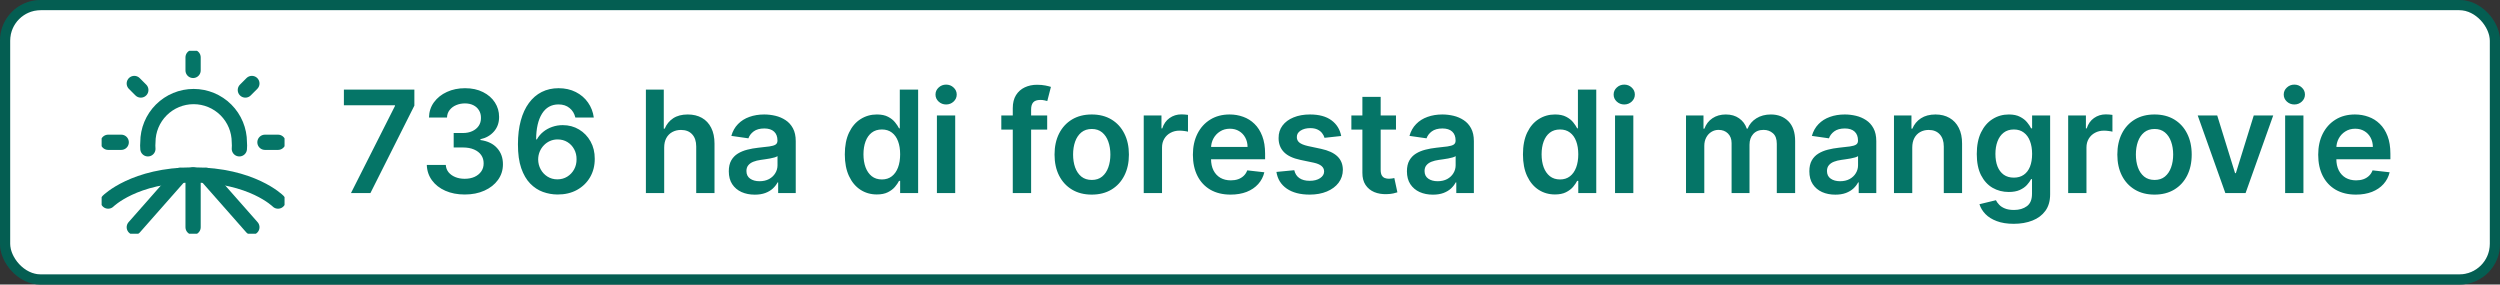
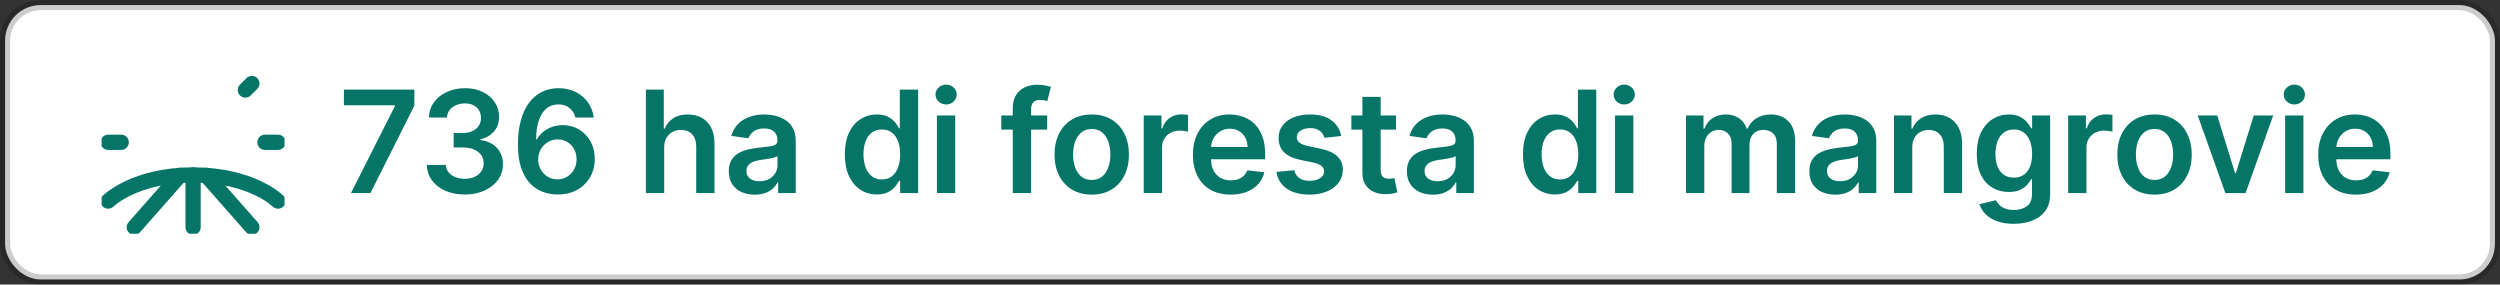
<svg xmlns="http://www.w3.org/2000/svg" width="246" height="28" viewBox="0 0 246 28" fill="none">
  <rect x="0" y="0" width="246" height="28" fill="#333333" stroke="none" />
  <rect x="0.5" y="0.5" width="245" height="27" rx="3.5" fill="white" />
-   <rect x="0.5" y="0.5" width="245" height="27" rx="3.5" stroke="#057567" />
  <rect x="0.5" y="0.5" width="245" height="27" rx="3.5" stroke="black" stroke-opacity="0.2" />
  <g clip-path="url(#clip0_4772_13731)">
    <path d="M10.643 19.786C10.643 19.786 13.214 17.215 19 17.215C24.785 17.215 27.357 19.786 27.357 19.786" stroke="#057567" stroke-width="1.5" stroke-linecap="round" stroke-linejoin="round" />
    <path d="M19 17.215V22.358" stroke="#057567" stroke-width="1.5" stroke-linecap="round" stroke-linejoin="round" />
    <path d="M13.214 22.358L17.714 17.254" stroke="#057567" stroke-width="1.5" stroke-linecap="round" stroke-linejoin="round" />
    <path d="M24.785 22.358L20.285 17.254" stroke="#057567" stroke-width="1.5" stroke-linecap="round" stroke-linejoin="round" />
-     <path d="M14.552 14.644C14.532 14.43 14.532 14.215 14.552 14.001C14.552 12.807 15.026 11.663 15.87 10.819C16.714 9.975 17.858 9.501 19.052 9.501C20.245 9.501 21.39 9.975 22.234 10.819C23.078 11.663 23.552 12.807 23.552 14.001C23.571 14.215 23.571 14.43 23.552 14.644" stroke="#057567" stroke-width="1.5" stroke-linecap="round" stroke-linejoin="round" />
    <path d="M10.643 14.001H11.928" stroke="#057567" stroke-width="1.5" stroke-linecap="round" stroke-linejoin="round" />
-     <path d="M13.214 8.215L13.857 8.858" stroke="#057567" stroke-width="1.5" stroke-linecap="round" stroke-linejoin="round" />
-     <path d="M19 5.644V6.929" stroke="#057567" stroke-width="1.5" stroke-linecap="round" stroke-linejoin="round" />
    <path d="M24.785 8.215L24.143 8.858" stroke="#057567" stroke-width="1.5" stroke-linecap="round" stroke-linejoin="round" />
    <path d="M27.357 14.001H26.071" stroke="#057567" stroke-width="1.5" stroke-linecap="round" stroke-linejoin="round" />
  </g>
  <path d="M34.535 19L38.865 10.429V10.359H33.839V8.818H40.774V10.394L36.449 19H34.535ZM45.73 19.139C45.014 19.139 44.378 19.017 43.821 18.771C43.268 18.526 42.83 18.185 42.509 17.747C42.187 17.31 42.017 16.804 41.997 16.231H43.866C43.883 16.506 43.974 16.746 44.139 16.952C44.305 17.154 44.526 17.311 44.801 17.424C45.076 17.537 45.384 17.593 45.725 17.593C46.09 17.593 46.413 17.53 46.695 17.404C46.977 17.275 47.197 17.096 47.356 16.867C47.515 16.639 47.593 16.375 47.59 16.077C47.593 15.768 47.514 15.497 47.351 15.261C47.189 15.026 46.953 14.842 46.645 14.71C46.34 14.577 45.972 14.511 45.541 14.511H44.642V13.089H45.541C45.896 13.089 46.206 13.027 46.471 12.905C46.74 12.782 46.95 12.61 47.102 12.388C47.255 12.162 47.33 11.902 47.326 11.607C47.33 11.319 47.265 11.069 47.132 10.857C47.003 10.641 46.819 10.474 46.581 10.354C46.345 10.235 46.068 10.175 45.75 10.175C45.439 10.175 45.15 10.232 44.885 10.345C44.62 10.457 44.406 10.618 44.244 10.827C44.081 11.032 43.995 11.277 43.985 11.562H42.211C42.224 10.992 42.388 10.492 42.703 10.061C43.021 9.627 43.445 9.289 43.975 9.047C44.506 8.802 45.101 8.679 45.76 8.679C46.44 8.679 47.03 8.807 47.53 9.062C48.034 9.314 48.423 9.653 48.698 10.081C48.974 10.508 49.111 10.981 49.111 11.498C49.114 12.071 48.945 12.552 48.604 12.94C48.266 13.327 47.822 13.581 47.272 13.7V13.78C47.987 13.879 48.536 14.144 48.917 14.575C49.302 15.003 49.492 15.535 49.489 16.171C49.489 16.741 49.327 17.252 49.002 17.702C48.68 18.15 48.236 18.501 47.669 18.756C47.106 19.012 46.459 19.139 45.73 19.139ZM54.854 19.139C54.367 19.136 53.891 19.051 53.427 18.886C52.963 18.717 52.546 18.443 52.174 18.065C51.803 17.684 51.508 17.179 51.289 16.549C51.071 15.916 50.963 15.132 50.966 14.197C50.966 13.326 51.059 12.549 51.245 11.866C51.43 11.183 51.697 10.606 52.045 10.136C52.393 9.662 52.812 9.3 53.303 9.052C53.797 8.803 54.349 8.679 54.959 8.679C55.598 8.679 56.165 8.805 56.659 9.057C57.156 9.309 57.557 9.653 57.862 10.091C58.167 10.525 58.356 11.016 58.429 11.562H56.614C56.521 11.171 56.331 10.86 56.042 10.628C55.757 10.393 55.396 10.275 54.959 10.275C54.252 10.275 53.709 10.581 53.328 11.195C52.95 11.808 52.759 12.65 52.756 13.72H52.826C52.988 13.428 53.199 13.178 53.457 12.97C53.716 12.761 54.007 12.6 54.332 12.487C54.66 12.371 55.007 12.313 55.371 12.313C55.968 12.313 56.503 12.456 56.977 12.741C57.454 13.026 57.832 13.419 58.111 13.919C58.389 14.416 58.526 14.986 58.523 15.629C58.526 16.299 58.374 16.9 58.066 17.434C57.758 17.964 57.328 18.382 56.778 18.687C56.228 18.992 55.587 19.142 54.854 19.139ZM54.844 17.648C55.205 17.648 55.529 17.56 55.814 17.384C56.099 17.209 56.324 16.972 56.49 16.673C56.655 16.375 56.737 16.04 56.733 15.669C56.737 15.305 56.657 14.975 56.495 14.68C56.336 14.385 56.115 14.151 55.834 13.979C55.552 13.806 55.23 13.72 54.869 13.72C54.6 13.72 54.35 13.771 54.118 13.874C53.886 13.977 53.684 14.12 53.512 14.302C53.339 14.481 53.203 14.69 53.104 14.928C53.008 15.164 52.958 15.415 52.955 15.684C52.958 16.039 53.041 16.365 53.203 16.663C53.366 16.962 53.59 17.2 53.875 17.379C54.16 17.558 54.483 17.648 54.844 17.648ZM65.356 14.526V19H63.556V8.818H65.316V12.661H65.406C65.585 12.23 65.861 11.891 66.236 11.642C66.614 11.39 67.094 11.264 67.677 11.264C68.208 11.264 68.67 11.375 69.065 11.597C69.459 11.819 69.764 12.144 69.979 12.572C70.198 12.999 70.308 13.521 70.308 14.138V19H68.508V14.416C68.508 13.902 68.375 13.503 68.11 13.218C67.848 12.93 67.48 12.786 67.006 12.786C66.688 12.786 66.403 12.855 66.151 12.994C65.903 13.13 65.707 13.327 65.565 13.586C65.425 13.845 65.356 14.158 65.356 14.526ZM74.269 19.154C73.785 19.154 73.35 19.068 72.962 18.896C72.577 18.72 72.272 18.461 72.047 18.12C71.825 17.779 71.714 17.358 71.714 16.857C71.714 16.426 71.794 16.07 71.953 15.788C72.112 15.507 72.329 15.281 72.604 15.112C72.879 14.943 73.189 14.816 73.534 14.729C73.882 14.64 74.241 14.575 74.612 14.536C75.06 14.489 75.423 14.448 75.701 14.411C75.98 14.371 76.182 14.312 76.308 14.232C76.437 14.149 76.502 14.022 76.502 13.849V13.82C76.502 13.445 76.391 13.155 76.169 12.95C75.947 12.744 75.627 12.641 75.209 12.641C74.768 12.641 74.419 12.738 74.16 12.93C73.905 13.122 73.733 13.349 73.643 13.611L71.963 13.372C72.095 12.908 72.314 12.52 72.619 12.209C72.924 11.894 73.297 11.659 73.737 11.503C74.178 11.344 74.665 11.264 75.199 11.264C75.567 11.264 75.933 11.307 76.298 11.393C76.662 11.48 76.996 11.622 77.297 11.821C77.599 12.017 77.841 12.283 78.023 12.621C78.209 12.96 78.301 13.382 78.301 13.889V19H76.571V17.951H76.512C76.402 18.163 76.248 18.362 76.049 18.548C75.854 18.73 75.607 18.877 75.308 18.99C75.013 19.099 74.667 19.154 74.269 19.154ZM74.737 17.832C75.098 17.832 75.411 17.76 75.676 17.618C75.942 17.472 76.145 17.28 76.288 17.041C76.434 16.803 76.507 16.542 76.507 16.261V15.361C76.45 15.407 76.354 15.45 76.218 15.49C76.086 15.53 75.937 15.565 75.771 15.595C75.605 15.624 75.441 15.651 75.279 15.674C75.116 15.697 74.975 15.717 74.856 15.734C74.588 15.77 74.347 15.83 74.135 15.913C73.923 15.995 73.756 16.111 73.633 16.261C73.51 16.407 73.449 16.595 73.449 16.827C73.449 17.159 73.57 17.409 73.812 17.578C74.054 17.747 74.362 17.832 74.737 17.832ZM86.278 19.134C85.678 19.134 85.141 18.98 84.667 18.672C84.193 18.364 83.818 17.916 83.543 17.329C83.268 16.743 83.13 16.03 83.13 15.192C83.13 14.343 83.27 13.627 83.548 13.044C83.83 12.457 84.209 12.015 84.687 11.717C85.164 11.415 85.696 11.264 86.282 11.264C86.73 11.264 87.098 11.34 87.386 11.493C87.674 11.642 87.903 11.823 88.072 12.035C88.241 12.244 88.372 12.441 88.465 12.626H88.54V8.818H90.344V19H88.574V17.797H88.465C88.372 17.983 88.238 18.18 88.062 18.389C87.887 18.594 87.655 18.77 87.366 18.916C87.078 19.061 86.715 19.134 86.278 19.134ZM86.78 17.658C87.161 17.658 87.486 17.555 87.754 17.349C88.022 17.141 88.226 16.851 88.366 16.479C88.505 16.108 88.574 15.676 88.574 15.182C88.574 14.688 88.505 14.259 88.366 13.894C88.23 13.53 88.028 13.246 87.759 13.044C87.494 12.842 87.167 12.741 86.78 12.741C86.379 12.741 86.044 12.845 85.775 13.054C85.507 13.263 85.305 13.551 85.169 13.919C85.033 14.287 84.965 14.708 84.965 15.182C84.965 15.659 85.033 16.085 85.169 16.459C85.308 16.831 85.512 17.124 85.78 17.34C86.052 17.552 86.385 17.658 86.78 17.658ZM92.192 19V11.364H93.992V19H92.192ZM93.097 10.28C92.812 10.28 92.567 10.185 92.361 9.996C92.156 9.804 92.053 9.574 92.053 9.305C92.053 9.034 92.156 8.803 92.361 8.614C92.567 8.422 92.812 8.326 93.097 8.326C93.385 8.326 93.63 8.422 93.833 8.614C94.038 8.803 94.141 9.034 94.141 9.305C94.141 9.574 94.038 9.804 93.833 9.996C93.63 10.185 93.385 10.28 93.097 10.28ZM103.043 11.364V12.756H98.529V11.364H103.043ZM99.657 19V10.643C99.657 10.129 99.763 9.701 99.975 9.36C100.191 9.019 100.479 8.763 100.841 8.594C101.202 8.425 101.603 8.341 102.044 8.341C102.355 8.341 102.632 8.366 102.874 8.415C103.116 8.465 103.295 8.51 103.411 8.55L103.053 9.942C102.977 9.919 102.881 9.895 102.765 9.872C102.649 9.846 102.519 9.832 102.377 9.832C102.042 9.832 101.805 9.914 101.666 10.076C101.53 10.235 101.462 10.464 101.462 10.762V19H99.657ZM107.426 19.149C106.681 19.149 106.034 18.985 105.487 18.657C104.941 18.329 104.516 17.87 104.215 17.28C103.916 16.69 103.767 16 103.767 15.212C103.767 14.423 103.916 13.732 104.215 13.139C104.516 12.545 104.941 12.085 105.487 11.756C106.034 11.428 106.681 11.264 107.426 11.264C108.172 11.264 108.818 11.428 109.365 11.756C109.912 12.085 110.335 12.545 110.633 13.139C110.935 13.732 111.085 14.423 111.085 15.212C111.085 16 110.935 16.69 110.633 17.28C110.335 17.87 109.912 18.329 109.365 18.657C108.818 18.985 108.172 19.149 107.426 19.149ZM107.436 17.707C107.841 17.707 108.179 17.596 108.45 17.374C108.722 17.149 108.924 16.847 109.057 16.47C109.193 16.092 109.261 15.671 109.261 15.207C109.261 14.739 109.193 14.317 109.057 13.939C108.924 13.558 108.722 13.255 108.45 13.029C108.179 12.804 107.841 12.691 107.436 12.691C107.022 12.691 106.677 12.804 106.402 13.029C106.13 13.255 105.927 13.558 105.791 13.939C105.658 14.317 105.592 14.739 105.592 15.207C105.592 15.671 105.658 16.092 105.791 16.47C105.927 16.847 106.13 17.149 106.402 17.374C106.677 17.596 107.022 17.707 107.436 17.707ZM112.543 19V11.364H114.288V12.636H114.367C114.507 12.195 114.745 11.856 115.083 11.617C115.425 11.375 115.814 11.254 116.252 11.254C116.351 11.254 116.462 11.259 116.585 11.269C116.711 11.276 116.815 11.287 116.898 11.304V12.96C116.822 12.933 116.701 12.91 116.535 12.89C116.373 12.867 116.215 12.855 116.063 12.855C115.735 12.855 115.44 12.926 115.178 13.069C114.919 13.208 114.716 13.402 114.566 13.651C114.417 13.899 114.343 14.186 114.343 14.511V19H112.543ZM121.09 19.149C120.324 19.149 119.663 18.99 119.106 18.672C118.553 18.35 118.127 17.896 117.829 17.31C117.53 16.72 117.381 16.025 117.381 15.227C117.381 14.441 117.53 13.752 117.829 13.158C118.13 12.562 118.551 12.098 119.091 11.766C119.632 11.432 120.266 11.264 120.995 11.264C121.466 11.264 121.91 11.34 122.328 11.493C122.749 11.642 123.12 11.874 123.441 12.189C123.766 12.504 124.022 12.905 124.207 13.392C124.393 13.876 124.486 14.453 124.486 15.122V15.674H118.226V14.461H122.76C122.757 14.116 122.682 13.81 122.537 13.541C122.391 13.269 122.187 13.056 121.925 12.9C121.667 12.744 121.365 12.666 121.02 12.666C120.652 12.666 120.329 12.756 120.051 12.935C119.772 13.11 119.555 13.342 119.4 13.631C119.247 13.916 119.169 14.229 119.166 14.57V15.629C119.166 16.073 119.247 16.454 119.41 16.773C119.572 17.088 119.799 17.329 120.091 17.499C120.382 17.664 120.724 17.747 121.115 17.747C121.377 17.747 121.614 17.711 121.826 17.638C122.038 17.562 122.222 17.451 122.378 17.305C122.533 17.159 122.651 16.978 122.731 16.763L124.411 16.952C124.305 17.396 124.103 17.784 123.804 18.115C123.509 18.443 123.132 18.698 122.671 18.881C122.21 19.06 121.683 19.149 121.09 19.149ZM131.974 13.382L130.333 13.561C130.287 13.395 130.205 13.24 130.089 13.094C129.977 12.948 129.824 12.83 129.632 12.741C129.44 12.651 129.204 12.607 128.926 12.607C128.551 12.607 128.237 12.688 127.981 12.85C127.73 13.012 127.605 13.223 127.609 13.482C127.605 13.704 127.686 13.884 127.852 14.023C128.021 14.163 128.3 14.277 128.687 14.367L129.99 14.645C130.712 14.801 131.249 15.048 131.601 15.386C131.955 15.724 132.134 16.166 132.138 16.713C132.134 17.194 131.993 17.618 131.715 17.986C131.44 18.35 131.057 18.635 130.567 18.841C130.076 19.046 129.513 19.149 128.876 19.149C127.942 19.149 127.189 18.954 126.619 18.562C126.049 18.168 125.709 17.62 125.6 16.917L127.355 16.748C127.435 17.093 127.604 17.353 127.862 17.528C128.121 17.704 128.457 17.792 128.871 17.792C129.299 17.792 129.642 17.704 129.9 17.528C130.162 17.353 130.293 17.136 130.293 16.877C130.293 16.658 130.209 16.478 130.04 16.335C129.874 16.193 129.615 16.083 129.264 16.007L127.962 15.734C127.229 15.581 126.687 15.324 126.336 14.963C125.984 14.598 125.81 14.138 125.814 13.581C125.81 13.11 125.938 12.703 126.197 12.358C126.458 12.01 126.821 11.742 127.285 11.553C127.753 11.36 128.291 11.264 128.901 11.264C129.796 11.264 130.5 11.455 131.014 11.836C131.531 12.217 131.851 12.732 131.974 13.382ZM137.365 11.364V12.756H132.975V11.364H137.365ZM134.059 9.534H135.858V16.703C135.858 16.945 135.895 17.131 135.968 17.26C136.044 17.386 136.144 17.472 136.266 17.518C136.389 17.565 136.525 17.588 136.674 17.588C136.787 17.588 136.889 17.58 136.982 17.563C137.078 17.547 137.151 17.532 137.201 17.518L137.504 18.925C137.408 18.959 137.27 18.995 137.091 19.035C136.916 19.075 136.7 19.098 136.445 19.104C135.994 19.118 135.588 19.05 135.227 18.901C134.866 18.748 134.579 18.513 134.367 18.195C134.158 17.876 134.055 17.479 134.059 17.001V9.534ZM140.997 19.154C140.514 19.154 140.078 19.068 139.69 18.896C139.305 18.72 139.001 18.461 138.775 18.12C138.553 17.779 138.442 17.358 138.442 16.857C138.442 16.426 138.522 16.07 138.681 15.788C138.84 15.507 139.057 15.281 139.332 15.112C139.607 14.943 139.917 14.816 140.262 14.729C140.61 14.64 140.969 14.575 141.341 14.536C141.788 14.489 142.151 14.448 142.429 14.411C142.708 14.371 142.91 14.312 143.036 14.232C143.165 14.149 143.23 14.022 143.23 13.849V13.82C143.23 13.445 143.119 13.155 142.897 12.95C142.675 12.744 142.355 12.641 141.937 12.641C141.496 12.641 141.147 12.738 140.888 12.93C140.633 13.122 140.461 13.349 140.371 13.611L138.691 13.372C138.823 12.908 139.042 12.52 139.347 12.209C139.652 11.894 140.025 11.659 140.466 11.503C140.906 11.344 141.394 11.264 141.927 11.264C142.295 11.264 142.661 11.307 143.026 11.393C143.39 11.48 143.724 11.622 144.025 11.821C144.327 12.017 144.569 12.283 144.751 12.621C144.937 12.96 145.029 13.382 145.029 13.889V19H143.299V17.951H143.24C143.13 18.163 142.976 18.362 142.777 18.548C142.582 18.73 142.335 18.877 142.037 18.99C141.742 19.099 141.395 19.154 140.997 19.154ZM141.465 17.832C141.826 17.832 142.139 17.76 142.404 17.618C142.67 17.472 142.873 17.28 143.016 17.041C143.162 16.803 143.235 16.542 143.235 16.261V15.361C143.178 15.407 143.082 15.45 142.946 15.49C142.814 15.53 142.665 15.565 142.499 15.595C142.333 15.624 142.169 15.651 142.007 15.674C141.844 15.697 141.703 15.717 141.584 15.734C141.316 15.77 141.075 15.83 140.863 15.913C140.651 15.995 140.484 16.111 140.361 16.261C140.238 16.407 140.177 16.595 140.177 16.827C140.177 17.159 140.298 17.409 140.54 17.578C140.782 17.747 141.09 17.832 141.465 17.832ZM153.006 19.134C152.406 19.134 151.869 18.98 151.395 18.672C150.921 18.364 150.546 17.916 150.271 17.329C149.996 16.743 149.859 16.03 149.859 15.192C149.859 14.343 149.998 13.627 150.276 13.044C150.558 12.457 150.937 12.015 151.415 11.717C151.892 11.415 152.424 11.264 153.011 11.264C153.458 11.264 153.826 11.34 154.114 11.493C154.403 11.642 154.631 11.823 154.8 12.035C154.969 12.244 155.1 12.441 155.193 12.626H155.268V8.818H157.072V19H155.302V17.797H155.193C155.1 17.983 154.966 18.18 154.79 18.389C154.615 18.594 154.383 18.77 154.094 18.916C153.806 19.061 153.443 19.134 153.006 19.134ZM153.508 17.658C153.889 17.658 154.214 17.555 154.482 17.349C154.751 17.141 154.954 16.851 155.094 16.479C155.233 16.108 155.302 15.676 155.302 15.182C155.302 14.688 155.233 14.259 155.094 13.894C154.958 13.53 154.756 13.246 154.487 13.044C154.222 12.842 153.895 12.741 153.508 12.741C153.107 12.741 152.772 12.845 152.503 13.054C152.235 13.263 152.033 13.551 151.897 13.919C151.761 14.287 151.693 14.708 151.693 15.182C151.693 15.659 151.761 16.085 151.897 16.459C152.036 16.831 152.24 17.124 152.508 17.34C152.78 17.552 153.113 17.658 153.508 17.658ZM158.92 19V11.364H160.72V19H158.92ZM159.825 10.28C159.54 10.28 159.295 10.185 159.089 9.996C158.884 9.804 158.781 9.574 158.781 9.305C158.781 9.034 158.884 8.803 159.089 8.614C159.295 8.422 159.54 8.326 159.825 8.326C160.113 8.326 160.359 8.422 160.561 8.614C160.766 8.803 160.869 9.034 160.869 9.305C160.869 9.574 160.766 9.804 160.561 9.996C160.359 10.185 160.113 10.28 159.825 10.28ZM165.903 19V11.364H167.623V12.661H167.713C167.872 12.224 168.135 11.882 168.503 11.637C168.871 11.389 169.31 11.264 169.821 11.264C170.338 11.264 170.774 11.39 171.128 11.642C171.486 11.891 171.738 12.23 171.884 12.661H171.964C172.133 12.237 172.418 11.899 172.819 11.647C173.223 11.392 173.702 11.264 174.255 11.264C174.958 11.264 175.531 11.486 175.976 11.93C176.42 12.374 176.642 13.023 176.642 13.874V19H174.837V14.153C174.837 13.679 174.711 13.332 174.459 13.114C174.207 12.892 173.899 12.78 173.535 12.78C173.1 12.78 172.761 12.916 172.515 13.188C172.273 13.457 172.152 13.806 172.152 14.237V19H170.388V14.078C170.388 13.684 170.268 13.369 170.03 13.133C169.794 12.898 169.486 12.78 169.105 12.78C168.846 12.78 168.611 12.847 168.399 12.979C168.187 13.109 168.018 13.293 167.892 13.531C167.766 13.767 167.703 14.042 167.703 14.357V19H165.903ZM180.595 19.154C180.111 19.154 179.675 19.068 179.288 18.896C178.903 18.72 178.598 18.461 178.373 18.12C178.151 17.779 178.04 17.358 178.04 16.857C178.04 16.426 178.119 16.07 178.278 15.788C178.437 15.507 178.654 15.281 178.93 15.112C179.205 14.943 179.515 14.816 179.859 14.729C180.207 14.64 180.567 14.575 180.938 14.536C181.386 14.489 181.748 14.448 182.027 14.411C182.305 14.371 182.507 14.312 182.633 14.232C182.763 14.149 182.827 14.022 182.827 13.849V13.82C182.827 13.445 182.716 13.155 182.494 12.95C182.272 12.744 181.952 12.641 181.535 12.641C181.094 12.641 180.744 12.738 180.486 12.93C180.23 13.122 180.058 13.349 179.969 13.611L178.288 13.372C178.421 12.908 178.64 12.52 178.944 12.209C179.249 11.894 179.622 11.659 180.063 11.503C180.504 11.344 180.991 11.264 181.525 11.264C181.893 11.264 182.259 11.307 182.623 11.393C182.988 11.48 183.321 11.622 183.623 11.821C183.924 12.017 184.166 12.283 184.349 12.621C184.534 12.96 184.627 13.382 184.627 13.889V19H182.897V17.951H182.837C182.728 18.163 182.574 18.362 182.375 18.548C182.179 18.73 181.932 18.877 181.634 18.99C181.339 19.099 180.993 19.154 180.595 19.154ZM181.062 17.832C181.424 17.832 181.737 17.76 182.002 17.618C182.267 17.472 182.471 17.28 182.614 17.041C182.759 16.803 182.832 16.542 182.832 16.261V15.361C182.776 15.407 182.68 15.45 182.544 15.49C182.411 15.53 182.262 15.565 182.096 15.595C181.931 15.624 181.767 15.651 181.604 15.674C181.442 15.697 181.301 15.717 181.182 15.734C180.913 15.77 180.673 15.83 180.461 15.913C180.249 15.995 180.081 16.111 179.959 16.261C179.836 16.407 179.775 16.595 179.775 16.827C179.775 17.159 179.896 17.409 180.138 17.578C180.38 17.747 180.688 17.832 181.062 17.832ZM188.166 14.526V19H186.367V11.364H188.087V12.661H188.176C188.352 12.234 188.632 11.894 189.017 11.642C189.404 11.39 189.883 11.264 190.453 11.264C190.98 11.264 191.439 11.377 191.83 11.602C192.225 11.828 192.53 12.154 192.745 12.582C192.964 13.009 193.072 13.528 193.068 14.138V19H191.269V14.416C191.269 13.906 191.136 13.506 190.871 13.218C190.609 12.93 190.246 12.786 189.782 12.786C189.467 12.786 189.187 12.855 188.942 12.994C188.7 13.13 188.509 13.327 188.37 13.586C188.234 13.845 188.166 14.158 188.166 14.526ZM198.149 22.023C197.503 22.023 196.947 21.935 196.483 21.759C196.019 21.587 195.647 21.355 195.365 21.063C195.083 20.771 194.888 20.448 194.778 20.094L196.399 19.701C196.472 19.85 196.578 19.998 196.717 20.143C196.856 20.293 197.044 20.415 197.279 20.511C197.518 20.611 197.818 20.66 198.179 20.66C198.689 20.66 199.112 20.536 199.447 20.288C199.781 20.042 199.949 19.638 199.949 19.075V17.628H199.859C199.766 17.813 199.63 18.004 199.452 18.2C199.276 18.395 199.042 18.559 198.751 18.692C198.462 18.824 198.099 18.891 197.662 18.891C197.075 18.891 196.543 18.753 196.066 18.478C195.592 18.2 195.214 17.785 194.932 17.235C194.654 16.682 194.515 15.989 194.515 15.157C194.515 14.318 194.654 13.611 194.932 13.034C195.214 12.454 195.594 12.015 196.071 11.717C196.548 11.415 197.08 11.264 197.667 11.264C198.114 11.264 198.482 11.34 198.77 11.493C199.062 11.642 199.294 11.823 199.466 12.035C199.639 12.244 199.77 12.441 199.859 12.626H199.959V11.364H201.733V19.124C201.733 19.777 201.578 20.317 201.266 20.745C200.955 21.173 200.529 21.492 199.988 21.704C199.448 21.917 198.835 22.023 198.149 22.023ZM198.164 17.479C198.545 17.479 198.87 17.386 199.138 17.2C199.407 17.015 199.611 16.748 199.75 16.4C199.889 16.052 199.959 15.634 199.959 15.147C199.959 14.666 199.889 14.245 199.75 13.884C199.614 13.523 199.412 13.243 199.143 13.044C198.878 12.842 198.552 12.741 198.164 12.741C197.763 12.741 197.428 12.845 197.16 13.054C196.891 13.263 196.689 13.55 196.553 13.914C196.417 14.275 196.349 14.686 196.349 15.147C196.349 15.614 196.417 16.024 196.553 16.375C196.692 16.723 196.896 16.995 197.165 17.19C197.436 17.383 197.769 17.479 198.164 17.479ZM203.508 19V11.364H205.253V12.636H205.332C205.472 12.195 205.71 11.856 206.048 11.617C206.39 11.375 206.779 11.254 207.217 11.254C207.316 11.254 207.427 11.259 207.55 11.269C207.676 11.276 207.78 11.287 207.863 11.304V12.96C207.787 12.933 207.666 12.91 207.5 12.89C207.338 12.867 207.18 12.855 207.028 12.855C206.7 12.855 206.405 12.926 206.143 13.069C205.884 13.208 205.681 13.402 205.531 13.651C205.382 13.899 205.308 14.186 205.308 14.511V19H203.508ZM212.005 19.149C211.259 19.149 210.613 18.985 210.066 18.657C209.519 18.329 209.095 17.87 208.794 17.28C208.495 16.69 208.346 16 208.346 15.212C208.346 14.423 208.495 13.732 208.794 13.139C209.095 12.545 209.519 12.085 210.066 11.756C210.613 11.428 211.259 11.264 212.005 11.264C212.751 11.264 213.397 11.428 213.944 11.756C214.491 12.085 214.914 12.545 215.212 13.139C215.513 13.732 215.664 14.423 215.664 15.212C215.664 16 215.513 16.69 215.212 17.28C214.914 17.87 214.491 18.329 213.944 18.657C213.397 18.985 212.751 19.149 212.005 19.149ZM212.015 17.707C212.42 17.707 212.758 17.596 213.029 17.374C213.301 17.149 213.503 16.847 213.636 16.47C213.772 16.092 213.84 15.671 213.84 15.207C213.84 14.739 213.772 14.317 213.636 13.939C213.503 13.558 213.301 13.255 213.029 13.029C212.758 12.804 212.42 12.691 212.015 12.691C211.601 12.691 211.256 12.804 210.981 13.029C210.709 13.255 210.505 13.558 210.37 13.939C210.237 14.317 210.171 14.739 210.171 15.207C210.171 15.671 210.237 16.092 210.37 16.47C210.505 16.847 210.709 17.149 210.981 17.374C211.256 17.596 211.601 17.707 212.015 17.707ZM223.683 11.364L220.964 19H218.975L216.256 11.364H218.175L219.93 17.036H220.009L221.769 11.364H223.683ZM224.858 19V11.364H226.658V19H224.858ZM225.763 10.28C225.478 10.28 225.233 10.185 225.027 9.996C224.822 9.804 224.719 9.574 224.719 9.305C224.719 9.034 224.822 8.803 225.027 8.614C225.233 8.422 225.478 8.326 225.763 8.326C226.052 8.326 226.297 8.422 226.499 8.614C226.705 8.803 226.807 9.034 226.807 9.305C226.807 9.574 226.705 9.804 226.499 9.996C226.297 10.185 226.052 10.28 225.763 10.28ZM231.82 19.149C231.054 19.149 230.393 18.99 229.836 18.672C229.282 18.35 228.856 17.896 228.558 17.31C228.26 16.72 228.111 16.025 228.111 15.227C228.111 14.441 228.26 13.752 228.558 13.158C228.86 12.562 229.281 12.098 229.821 11.766C230.361 11.432 230.996 11.264 231.725 11.264C232.196 11.264 232.64 11.34 233.057 11.493C233.478 11.642 233.85 11.874 234.171 12.189C234.496 12.504 234.751 12.905 234.937 13.392C235.122 13.876 235.215 14.453 235.215 15.122V15.674H228.956V14.461H233.49C233.487 14.116 233.412 13.81 233.266 13.541C233.12 13.269 232.917 13.056 232.655 12.9C232.396 12.744 232.095 12.666 231.75 12.666C231.382 12.666 231.059 12.756 230.78 12.935C230.502 13.11 230.285 13.342 230.129 13.631C229.977 13.916 229.899 14.229 229.896 14.57V15.629C229.896 16.073 229.977 16.454 230.139 16.773C230.302 17.088 230.529 17.329 230.82 17.499C231.112 17.664 231.453 17.747 231.844 17.747C232.106 17.747 232.343 17.711 232.555 17.638C232.767 17.562 232.951 17.451 233.107 17.305C233.263 17.159 233.381 16.978 233.46 16.763L235.141 16.952C235.035 17.396 234.832 17.784 234.534 18.115C234.239 18.443 233.861 18.698 233.401 18.881C232.94 19.06 232.413 19.149 231.82 19.149Z" fill="#057567" />
  <defs>
    <clipPath id="clip0_4772_13731">
      <rect width="18" height="18" fill="white" transform="translate(10 5)" />
    </clipPath>
  </defs>
</svg>